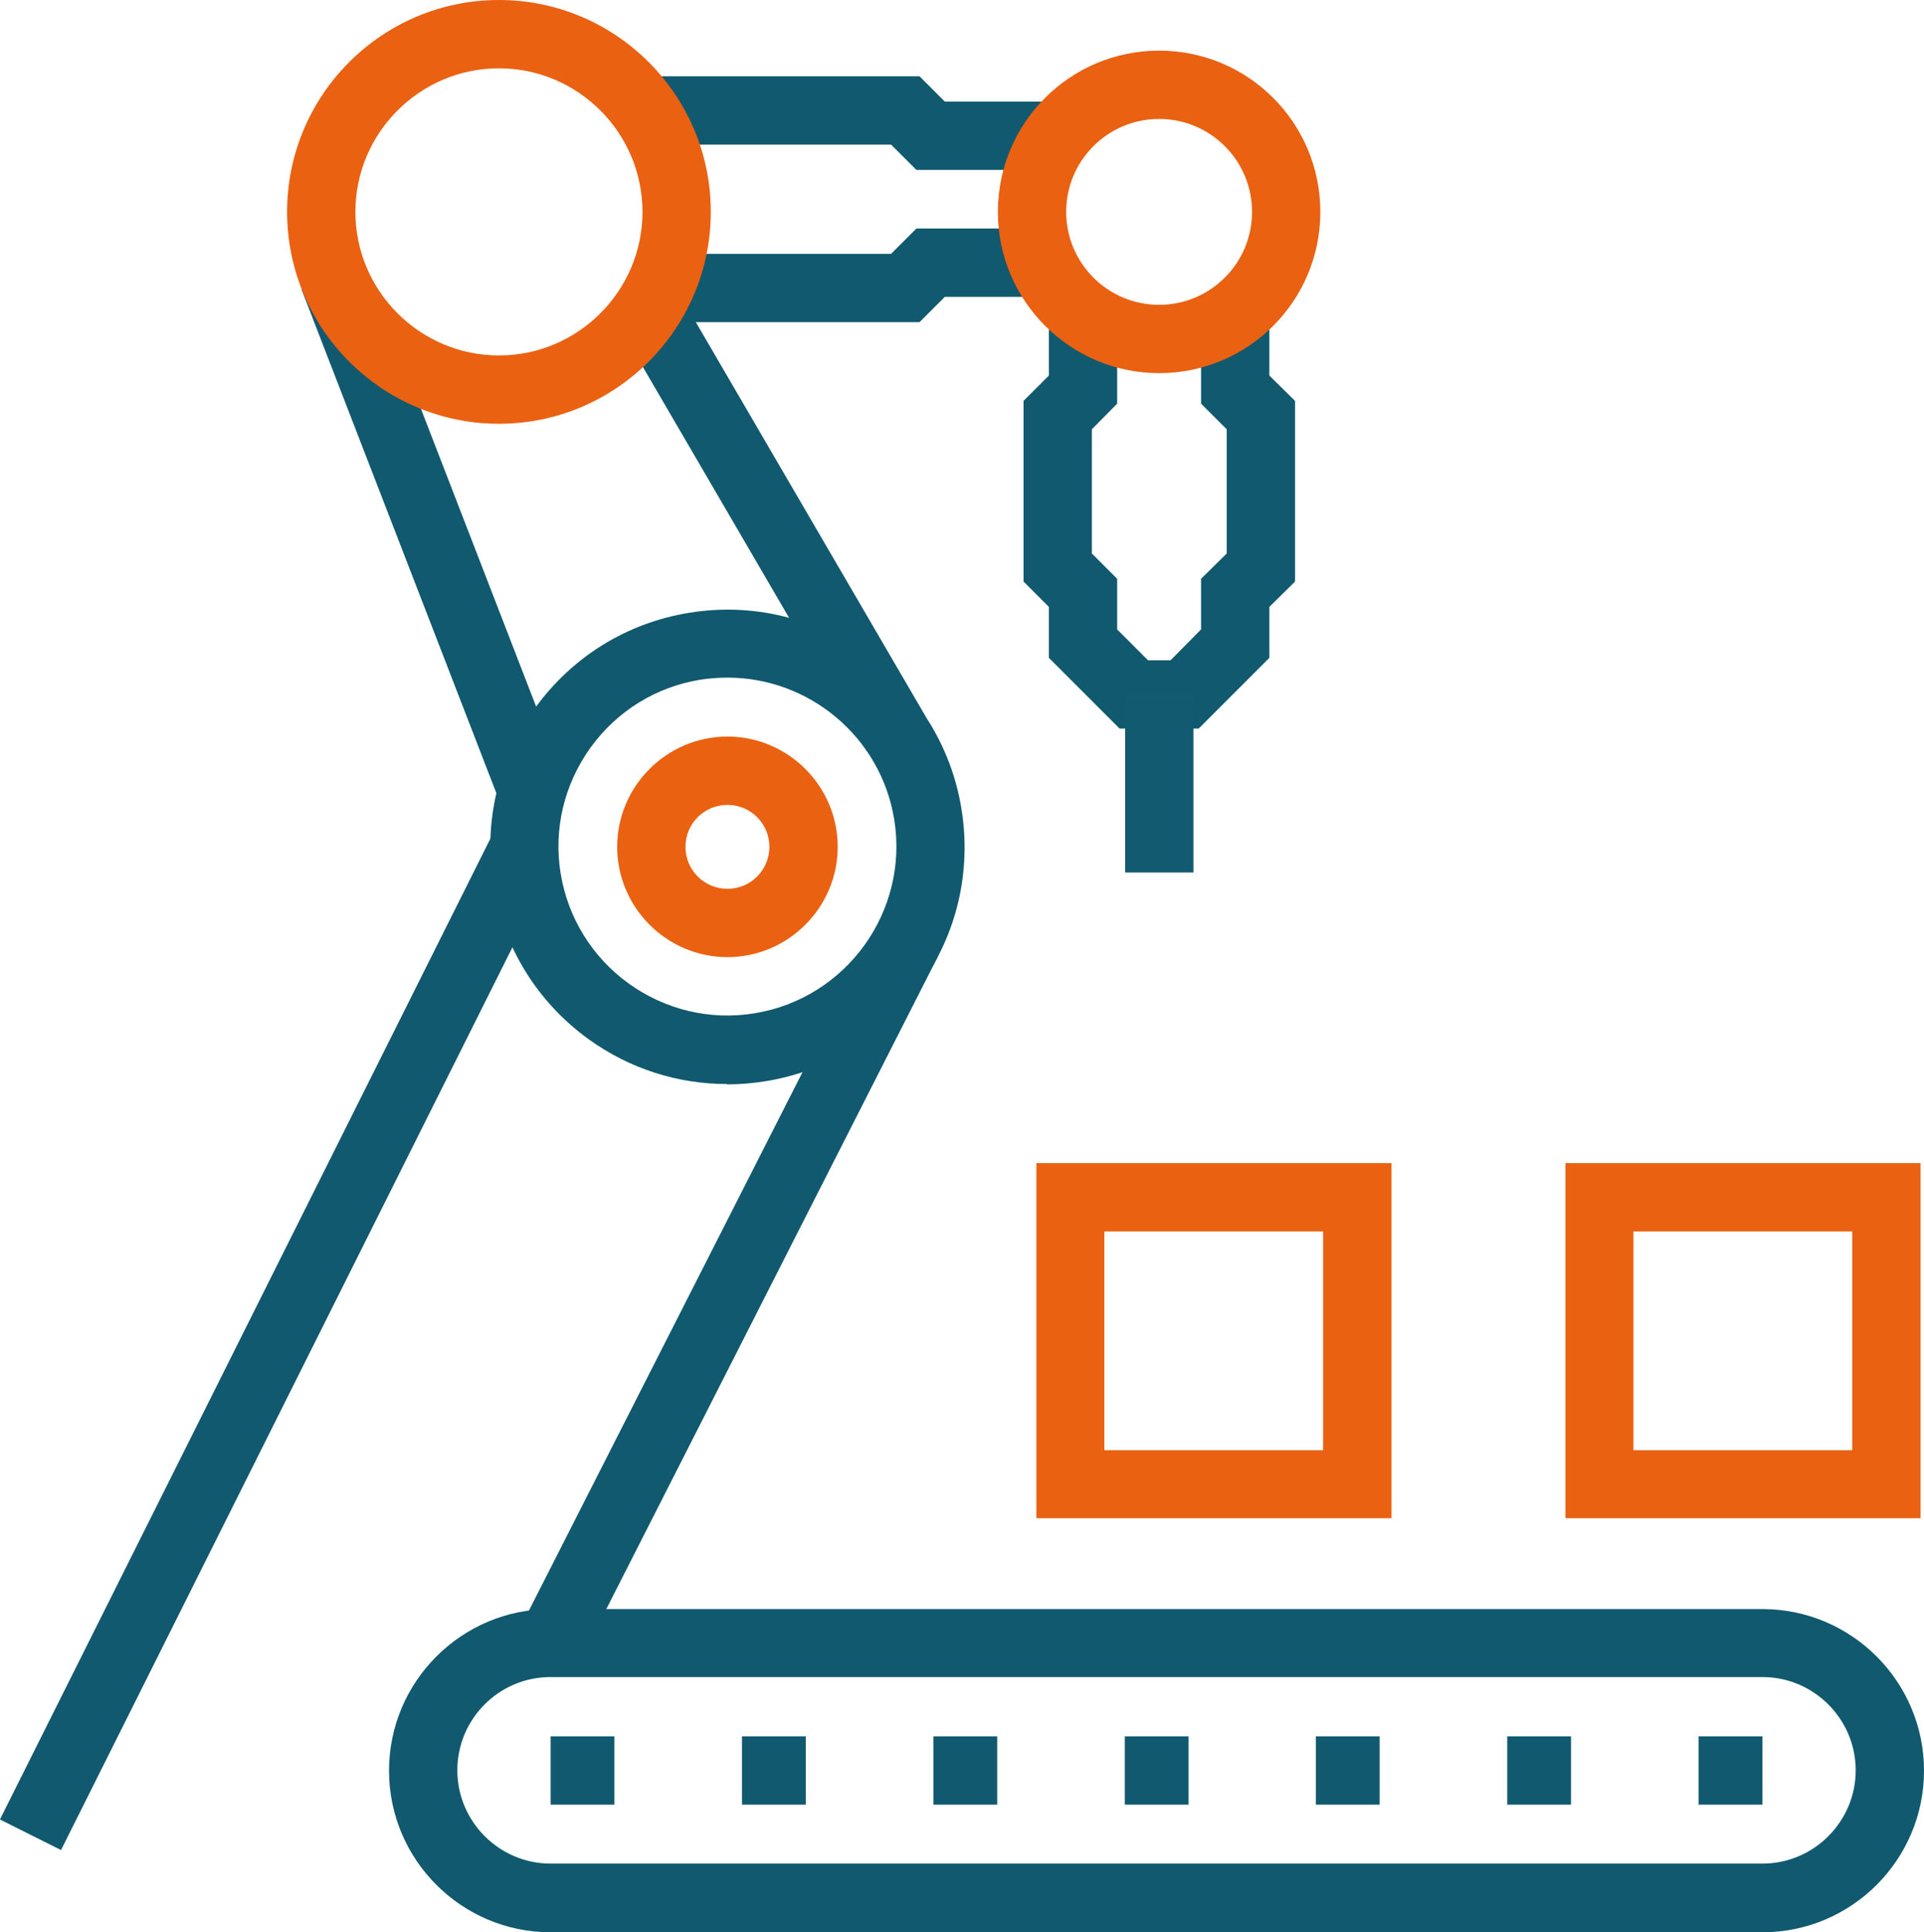
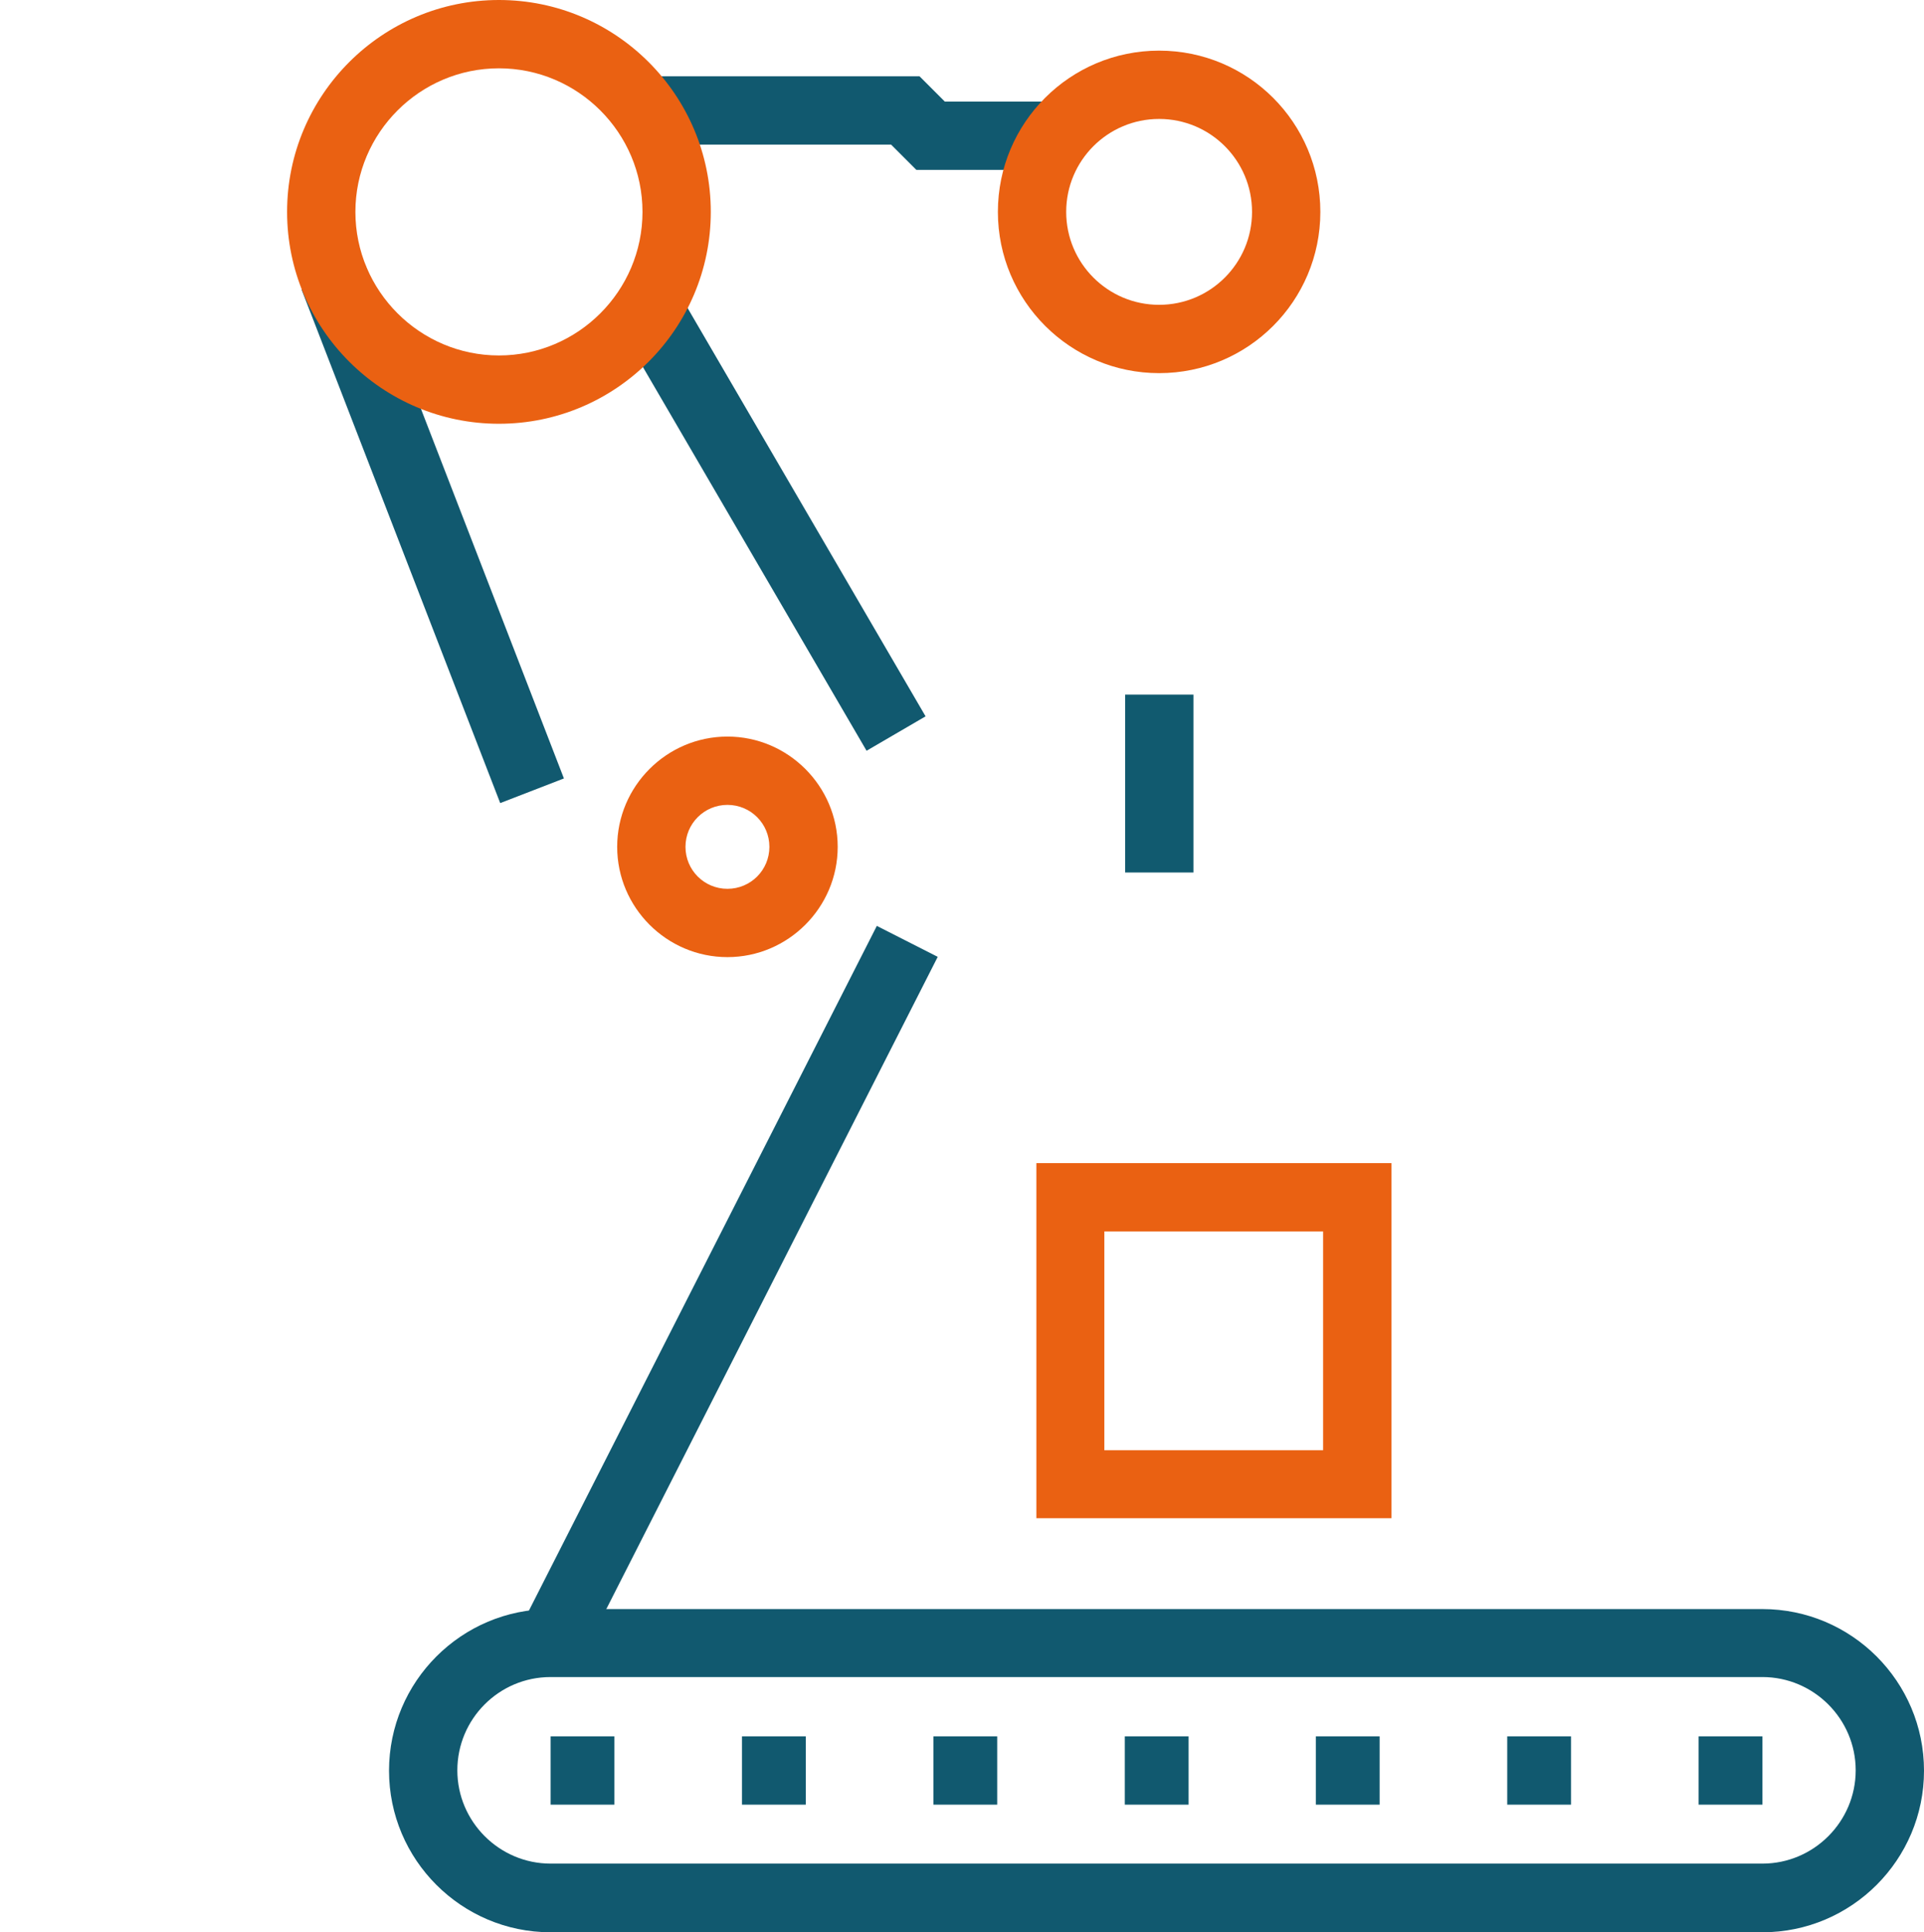
<svg xmlns="http://www.w3.org/2000/svg" id="Laag_2" data-name="Laag 2" viewBox="0 0 55.49 55.72">
  <defs>
    <style>
      .cls-1 {
        fill: #ea6112;
      }

      .cls-2 {
        fill: #11596f;
      }

      .cls-3 {
        fill: #115a6f;
      }
    </style>
  </defs>
  <g id="Laag_1-2" data-name="Laag 1">
    <g>
-       <rect class="cls-2" x="-7.92" y="37.68" width="31.84" height="1.97" transform="translate(-30.16 28.53) rotate(-63.43)" />
      <rect class="cls-2" x="9.68" y="36.28" width="22.69" height="1.97" transform="translate(-21.72 39.12) rotate(-63.06)" />
-       <path class="cls-2" d="M20.97,31.26c-1.42,0-2.81-.44-3.99-1.29-1.48-1.07-2.46-2.65-2.75-4.45-.29-1.8.13-3.61,1.2-5.1,1.07-1.48,2.65-2.46,4.45-2.75,3.72-.61,7.25,1.93,7.85,5.66.29,1.8-.13,3.61-1.2,5.1-1.07,1.48-2.65,2.46-4.46,2.75-.37.06-.74.09-1.11.09M20.98,19.54c-.26,0-.52.02-.78.06-1.29.21-2.41.91-3.17,1.96-.76,1.06-1.07,2.35-.86,3.63s.91,2.41,1.96,3.17c1.06.76,2.35,1.07,3.63.86,2.65-.43,4.46-2.94,4.03-5.59-.39-2.39-2.46-4.09-4.81-4.09" />
      <polygon class="cls-2" points="30.5 4.9 26.43 4.9 25.7 4.17 18.78 4.17 18.78 2.2 26.52 2.2 27.25 2.93 30.5 2.93 30.5 4.9" />
-       <polygon class="cls-2" points="26.52 9.29 19.52 9.29 19.52 7.32 25.7 7.32 26.43 6.59 30.5 6.59 30.5 8.56 27.25 8.56 26.52 9.29" />
      <rect class="cls-2" x="11.5" y="7.46" width="1.97" height="15.88" transform="translate(-4.72 5.54) rotate(-21.15)" />
      <rect class="cls-2" x="21.33" y="8.09" width="1.97" height="14.02" transform="translate(-4.57 13.29) rotate(-30.24)" />
-       <polygon class="cls-2" points="34.57 21.01 32.29 21.01 30.25 18.97 30.25 17.5 29.52 16.77 29.52 11.56 30.25 10.83 30.25 9.04 32.22 9.04 32.22 11.64 31.49 12.38 31.49 15.96 32.22 16.69 32.22 18.15 33.11 19.04 33.76 19.04 34.64 18.15 34.64 16.69 35.38 15.96 35.38 12.38 34.64 11.64 34.64 9.04 36.61 9.04 36.61 10.83 37.35 11.56 37.35 16.77 36.61 17.5 36.61 18.97 34.57 21.01" />
      <rect class="cls-3" x="32.45" y="20.03" width="1.97" height="5.13" />
      <path class="cls-1" d="M20.98,27.6c-1.75,0-3.18-1.43-3.18-3.18s1.43-3.18,3.18-3.18,3.18,1.43,3.18,3.18-1.43,3.18-3.18,3.18M20.98,23.21c-.67,0-1.21.54-1.21,1.21s.54,1.21,1.21,1.21,1.21-.54,1.21-1.21-.54-1.21-1.21-1.21" />
      <path class="cls-1" d="M33.43,10.76c-2.56,0-4.65-2.08-4.65-4.65s2.08-4.65,4.65-4.65,4.65,2.08,4.65,4.65-2.08,4.65-4.65,4.65M33.43,3.43c-1.48,0-2.68,1.2-2.68,2.68s1.2,2.68,2.68,2.68,2.68-1.2,2.68-2.68-1.2-2.68-2.68-2.68" />
      <path class="cls-1" d="M14.39,12.22c-3.37,0-6.11-2.74-6.11-6.11S11.02,0,14.39,0s6.11,2.74,6.11,6.11-2.74,6.11-6.11,6.11M14.39,1.97c-2.28,0-4.14,1.86-4.14,4.14s1.86,4.14,4.14,4.14,4.14-1.86,4.14-4.14-1.86-4.14-4.14-4.14" />
-       <path class="cls-1" d="M55.39,43.78h-10.24v-10.24h10.24v10.24ZM47.11,41.82h6.31v-6.31h-6.31v6.31Z" />
-       <path class="cls-1" d="M40.13,43.78h-10.24v-10.24h10.24v10.24ZM31.85,41.82h6.31v-6.31h-6.31v6.31Z" />
+       <path class="cls-1" d="M40.13,43.78h-10.24v-10.24h10.24v10.24M31.85,41.82h6.31v-6.31h-6.31v6.31Z" />
      <rect class="cls-2" x="48.99" y="50.07" width="1.84" height="1.97" />
      <rect class="cls-2" x="15.88" y="50.07" width="1.84" height="1.97" />
      <rect class="cls-2" x="21.4" y="50.07" width="1.84" height="1.97" />
      <rect class="cls-2" x="26.92" y="50.07" width="1.84" height="1.97" />
      <rect class="cls-2" x="32.44" y="50.07" width="1.84" height="1.97" />
      <rect class="cls-2" x="37.95" y="50.07" width="1.84" height="1.97" />
      <rect class="cls-2" x="43.47" y="50.07" width="1.84" height="1.97" />
      <path class="cls-2" d="M50.83,55.72H15.88c-2.57,0-4.66-2.09-4.66-4.66s2.09-4.66,4.66-4.66h34.95c2.57,0,4.66,2.09,4.66,4.66s-2.09,4.66-4.66,4.66M15.88,48.36c-1.49,0-2.69,1.21-2.69,2.69s1.21,2.69,2.69,2.69h34.95c1.48,0,2.69-1.21,2.69-2.69s-1.21-2.69-2.69-2.69H15.88Z" />
    </g>
  </g>
</svg>